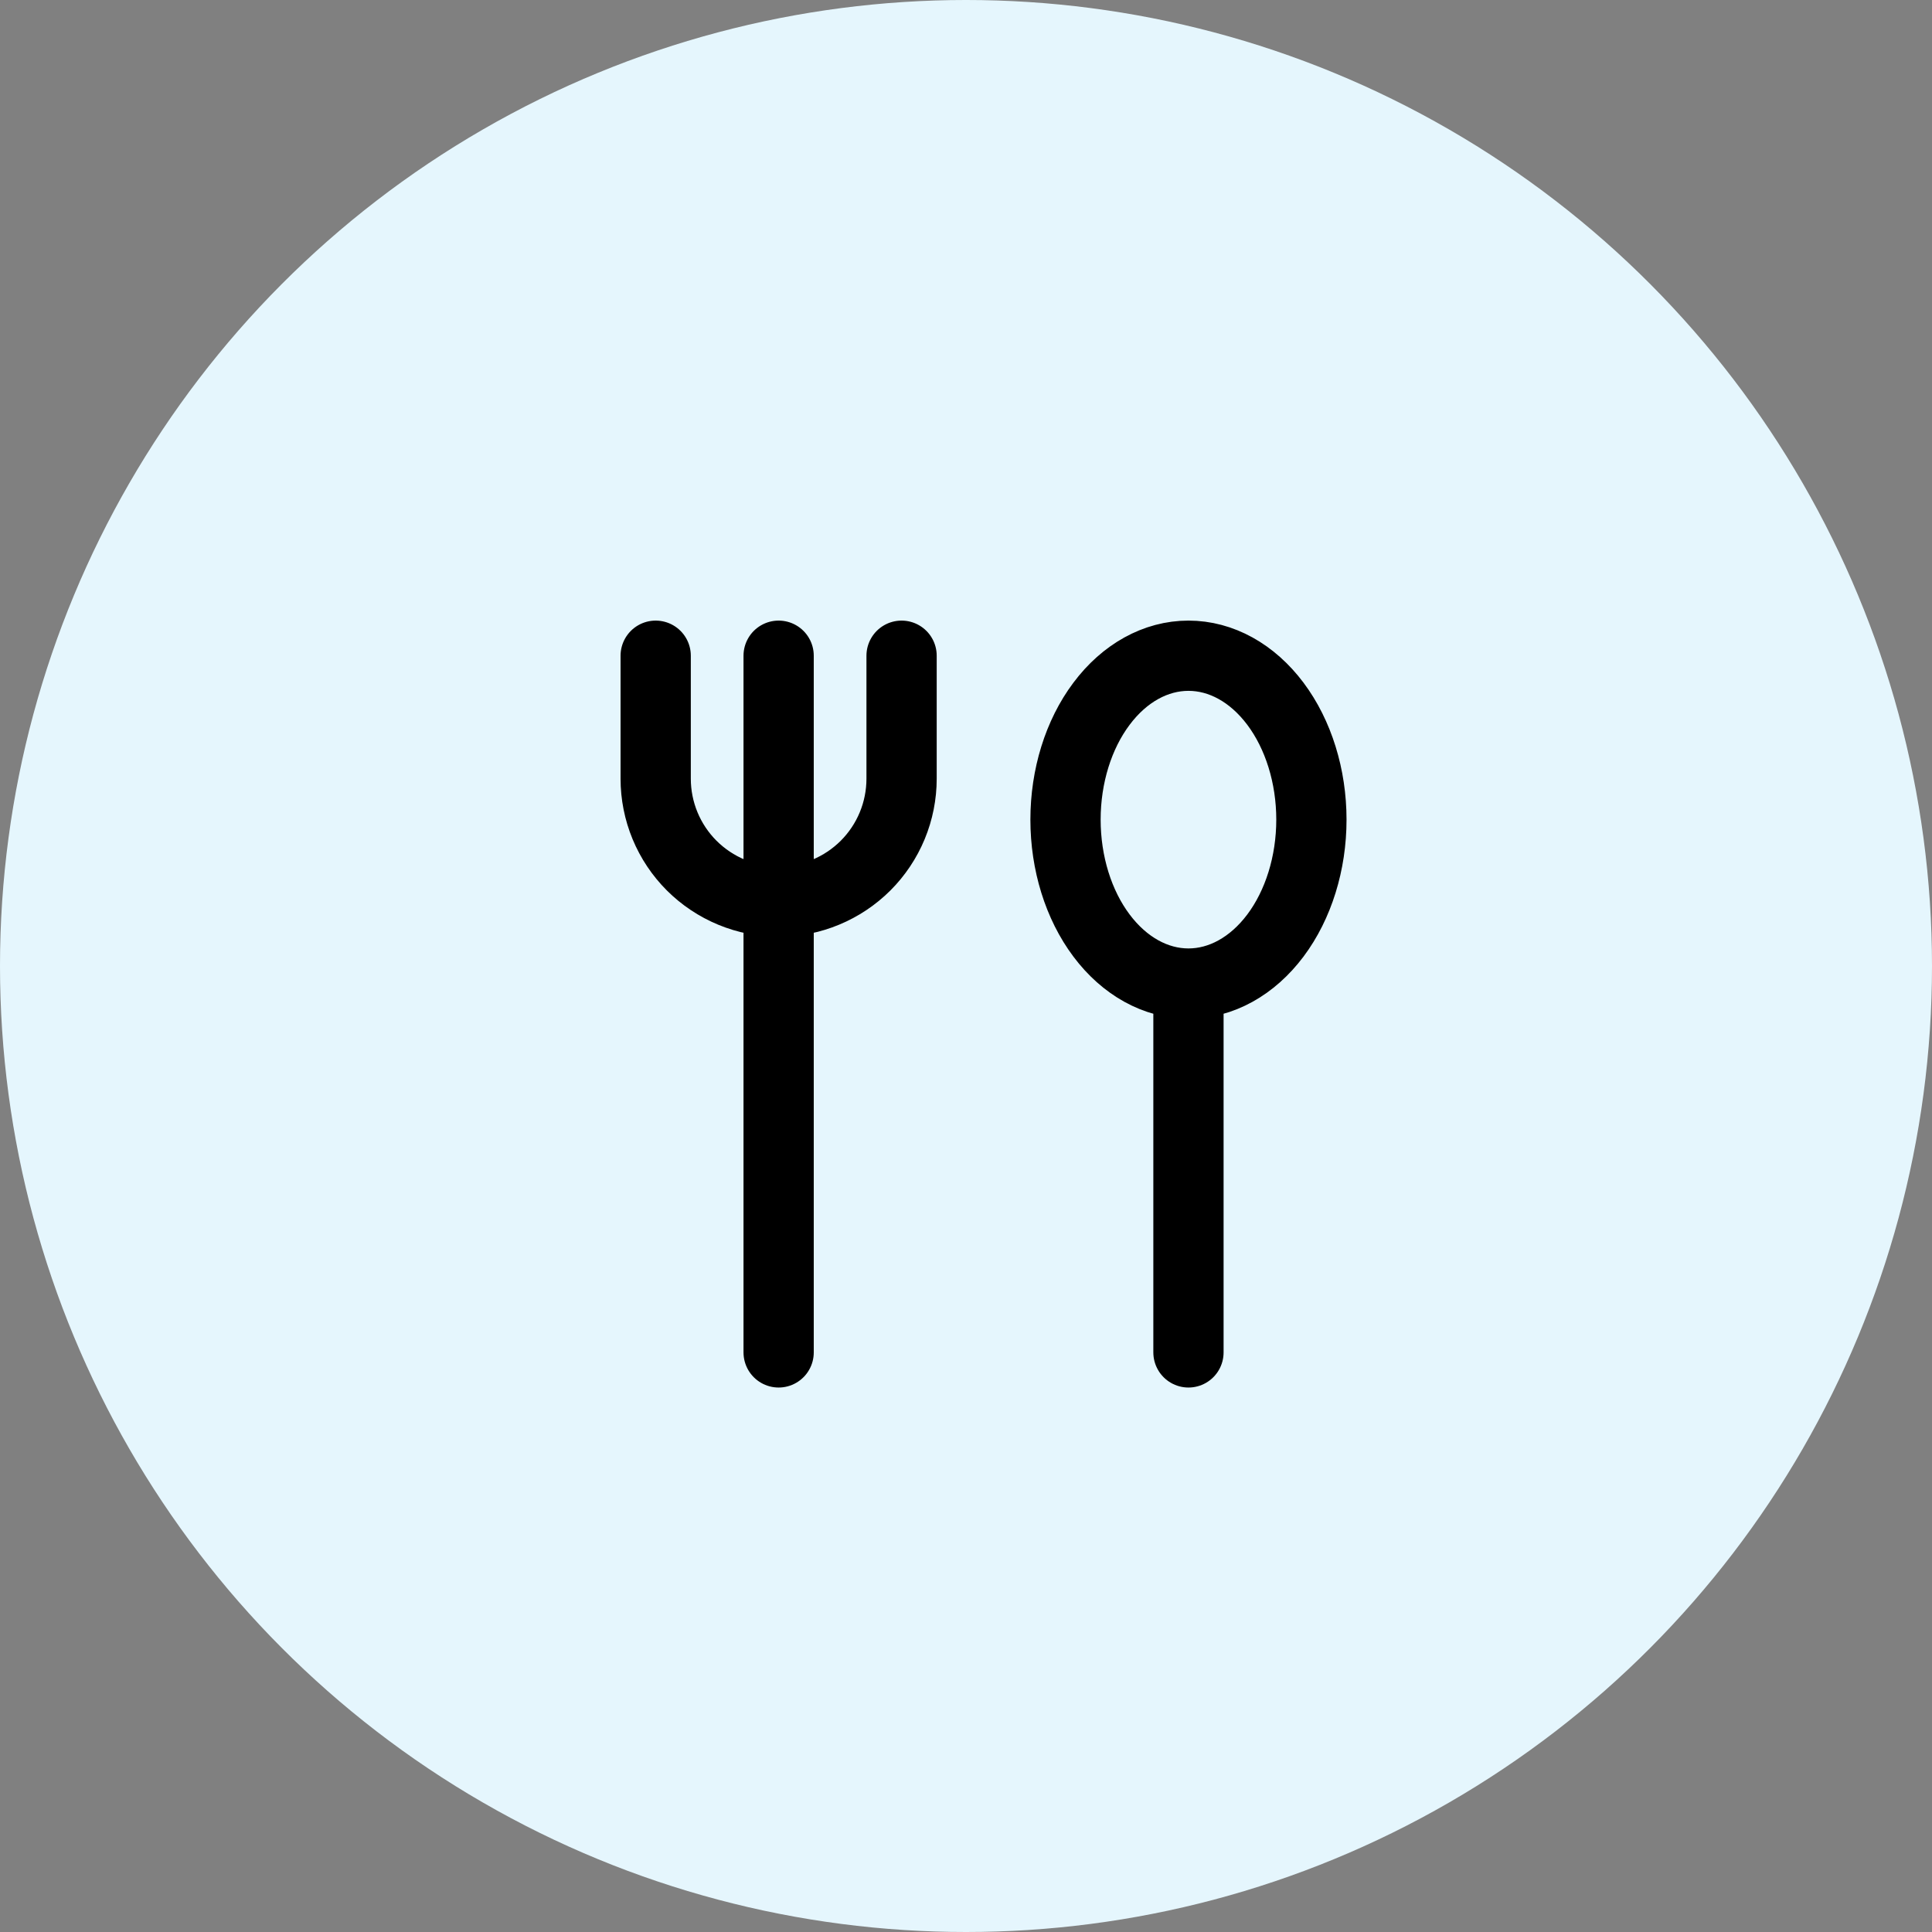
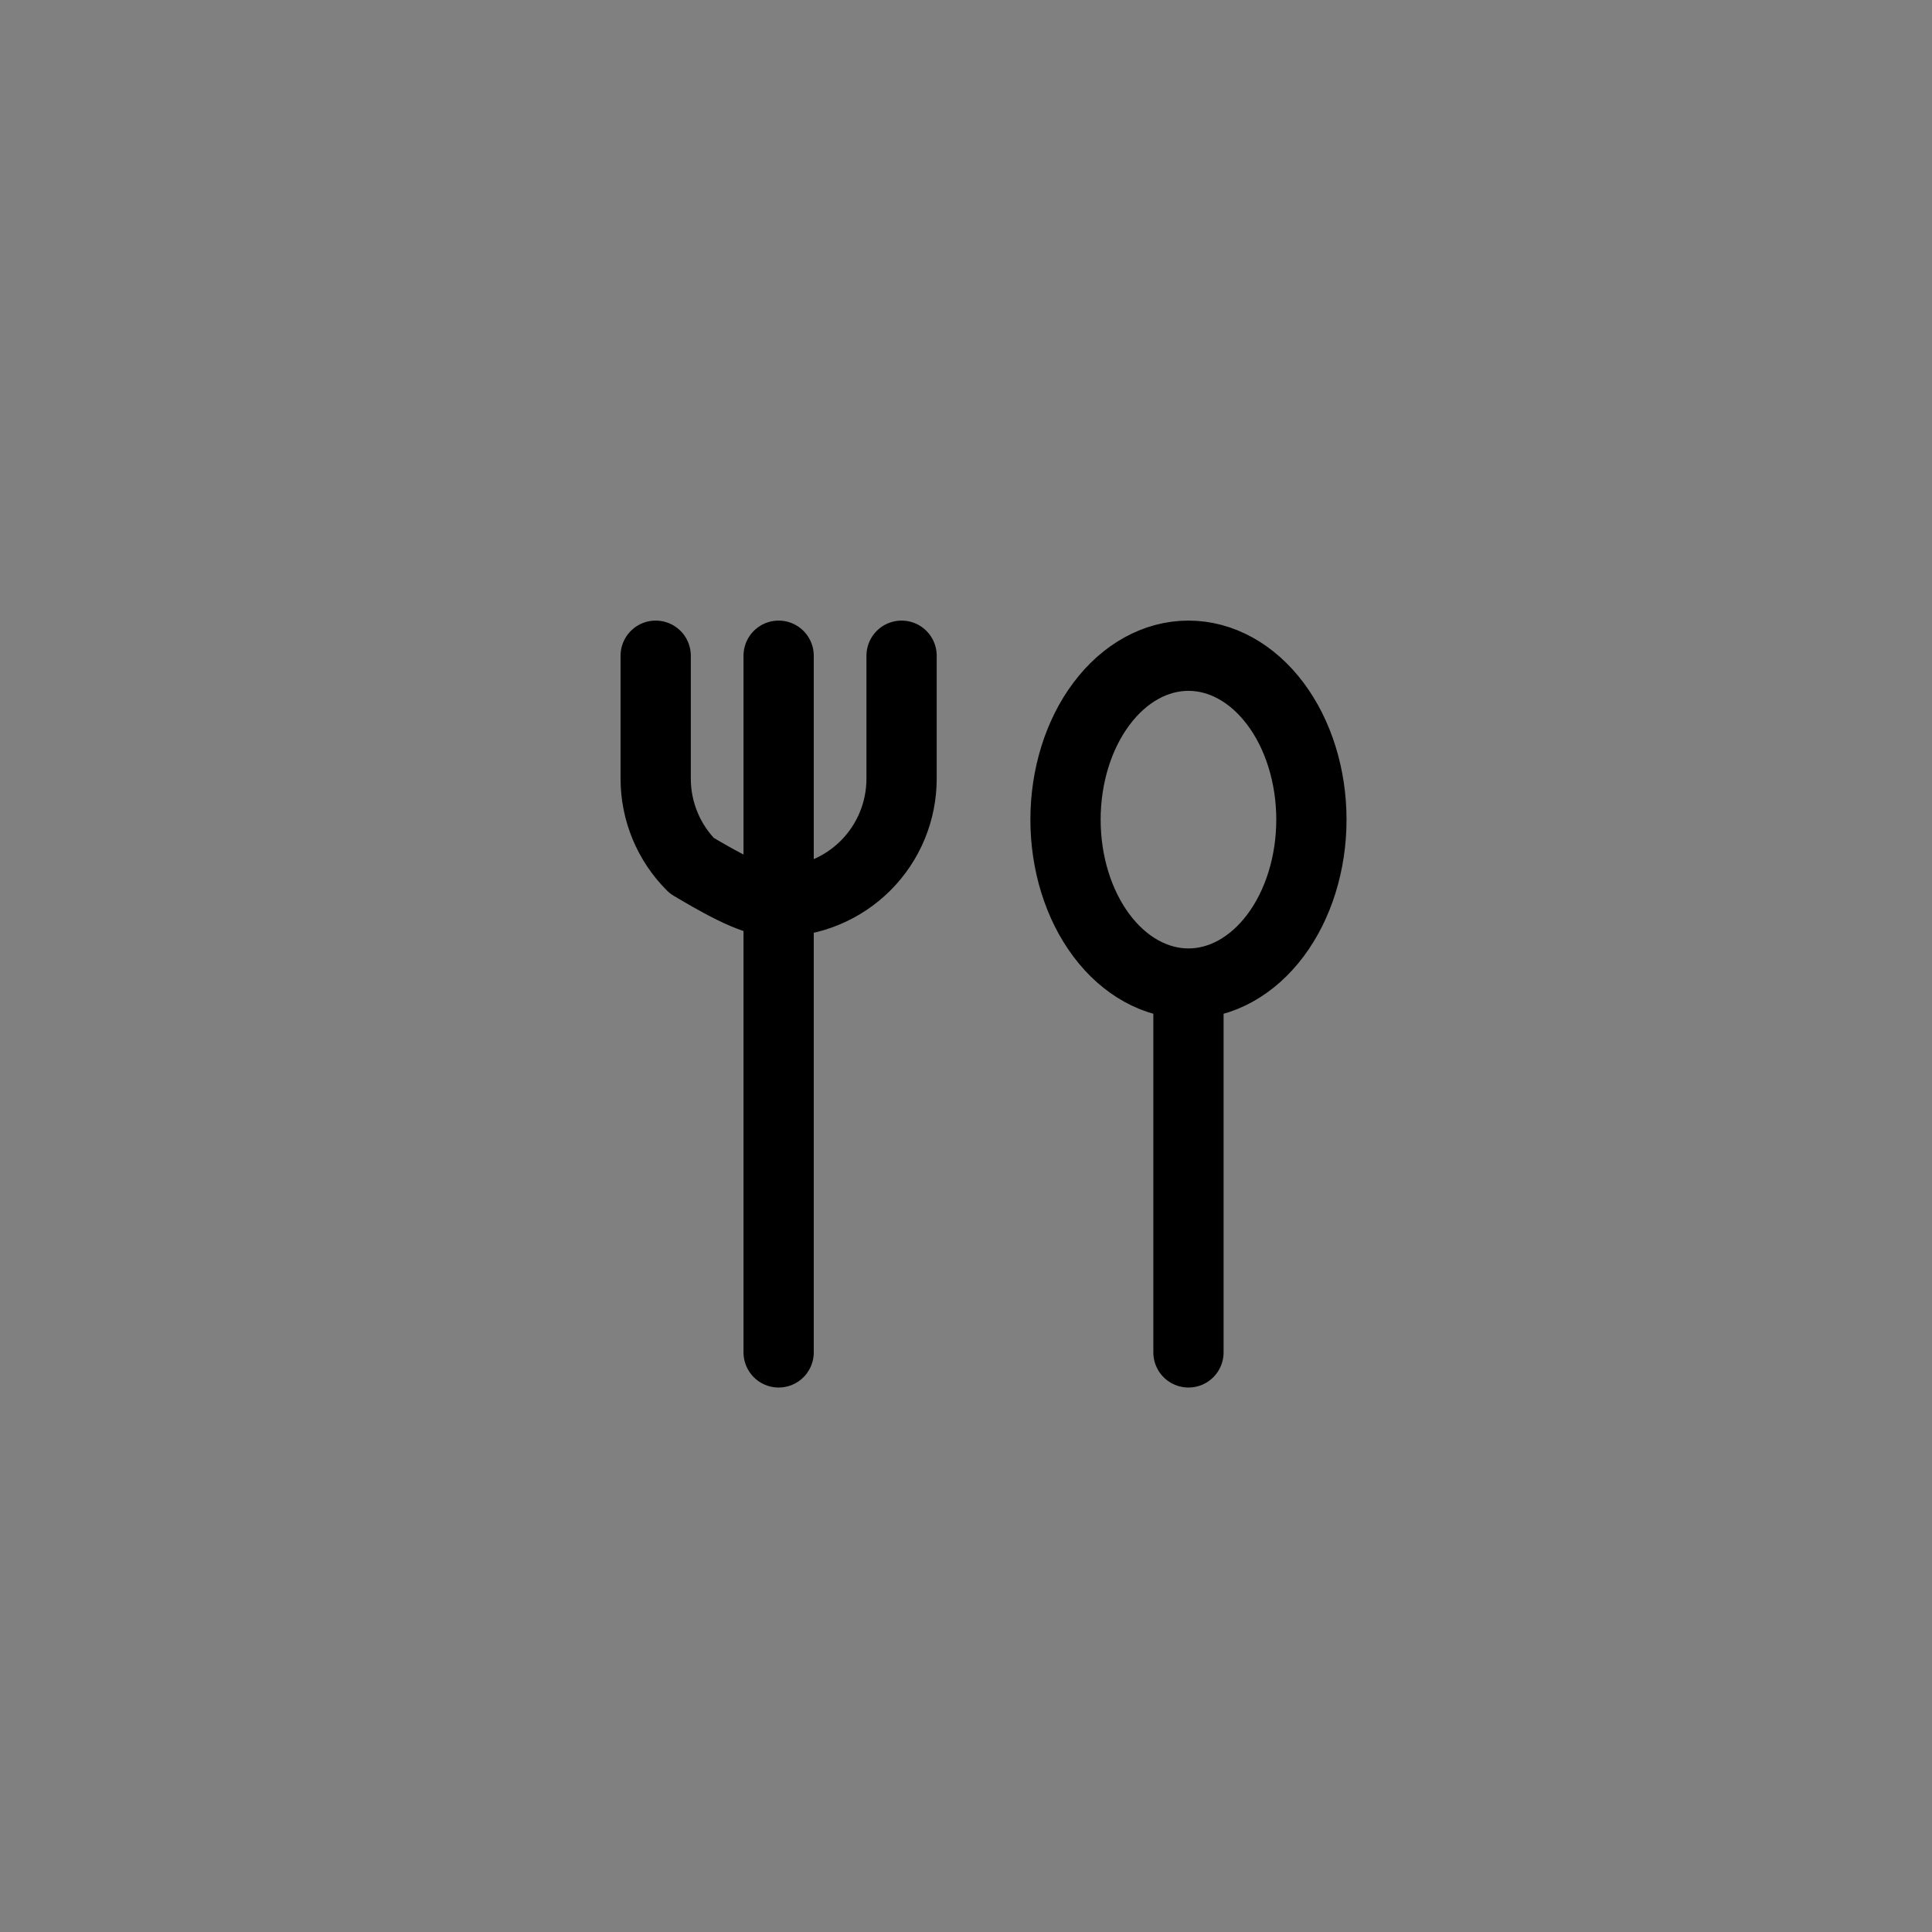
<svg xmlns="http://www.w3.org/2000/svg" width="55" height="55" viewBox="0 0 55 55" fill="none">
  <rect x="0" y="0" width="55" height="55" fill="#808080" stroke="none" />
-   <circle cx="27.5" cy="27.5" r="27.5" fill="#E5F6FD" />
-   <path d="M22.166 18.667V38.5M18.666 18.667V22.167C18.666 22.626 18.756 23.081 18.932 23.506C19.108 23.931 19.366 24.317 19.691 24.642C20.016 24.966 20.402 25.224 20.827 25.4C21.251 25.576 21.706 25.667 22.166 25.667C22.626 25.667 23.081 25.576 23.505 25.4C23.93 25.224 24.316 24.966 24.641 24.642C24.966 24.317 25.224 23.931 25.4 23.506C25.576 23.081 25.666 22.626 25.666 22.167V18.667M33.833 28C32.904 28 32.014 27.508 31.358 26.633C30.701 25.758 30.333 24.571 30.333 23.333C30.333 22.096 30.701 20.909 31.358 20.034C32.014 19.158 32.904 18.667 33.833 18.667C34.761 18.667 35.651 19.158 36.308 20.034C36.964 20.909 37.333 22.096 37.333 23.333C37.333 24.571 36.964 25.758 36.308 26.633C35.651 27.508 34.761 28 33.833 28ZM33.833 28V38.5" stroke="black" stroke-width="2" stroke-linecap="round" stroke-linejoin="round" />
+   <path d="M22.166 18.667V38.5M18.666 18.667V22.167C18.666 22.626 18.756 23.081 18.932 23.506C19.108 23.931 19.366 24.317 19.691 24.642C21.251 25.576 21.706 25.667 22.166 25.667C22.626 25.667 23.081 25.576 23.505 25.4C23.93 25.224 24.316 24.966 24.641 24.642C24.966 24.317 25.224 23.931 25.4 23.506C25.576 23.081 25.666 22.626 25.666 22.167V18.667M33.833 28C32.904 28 32.014 27.508 31.358 26.633C30.701 25.758 30.333 24.571 30.333 23.333C30.333 22.096 30.701 20.909 31.358 20.034C32.014 19.158 32.904 18.667 33.833 18.667C34.761 18.667 35.651 19.158 36.308 20.034C36.964 20.909 37.333 22.096 37.333 23.333C37.333 24.571 36.964 25.758 36.308 26.633C35.651 27.508 34.761 28 33.833 28ZM33.833 28V38.5" stroke="black" stroke-width="2" stroke-linecap="round" stroke-linejoin="round" />
</svg>